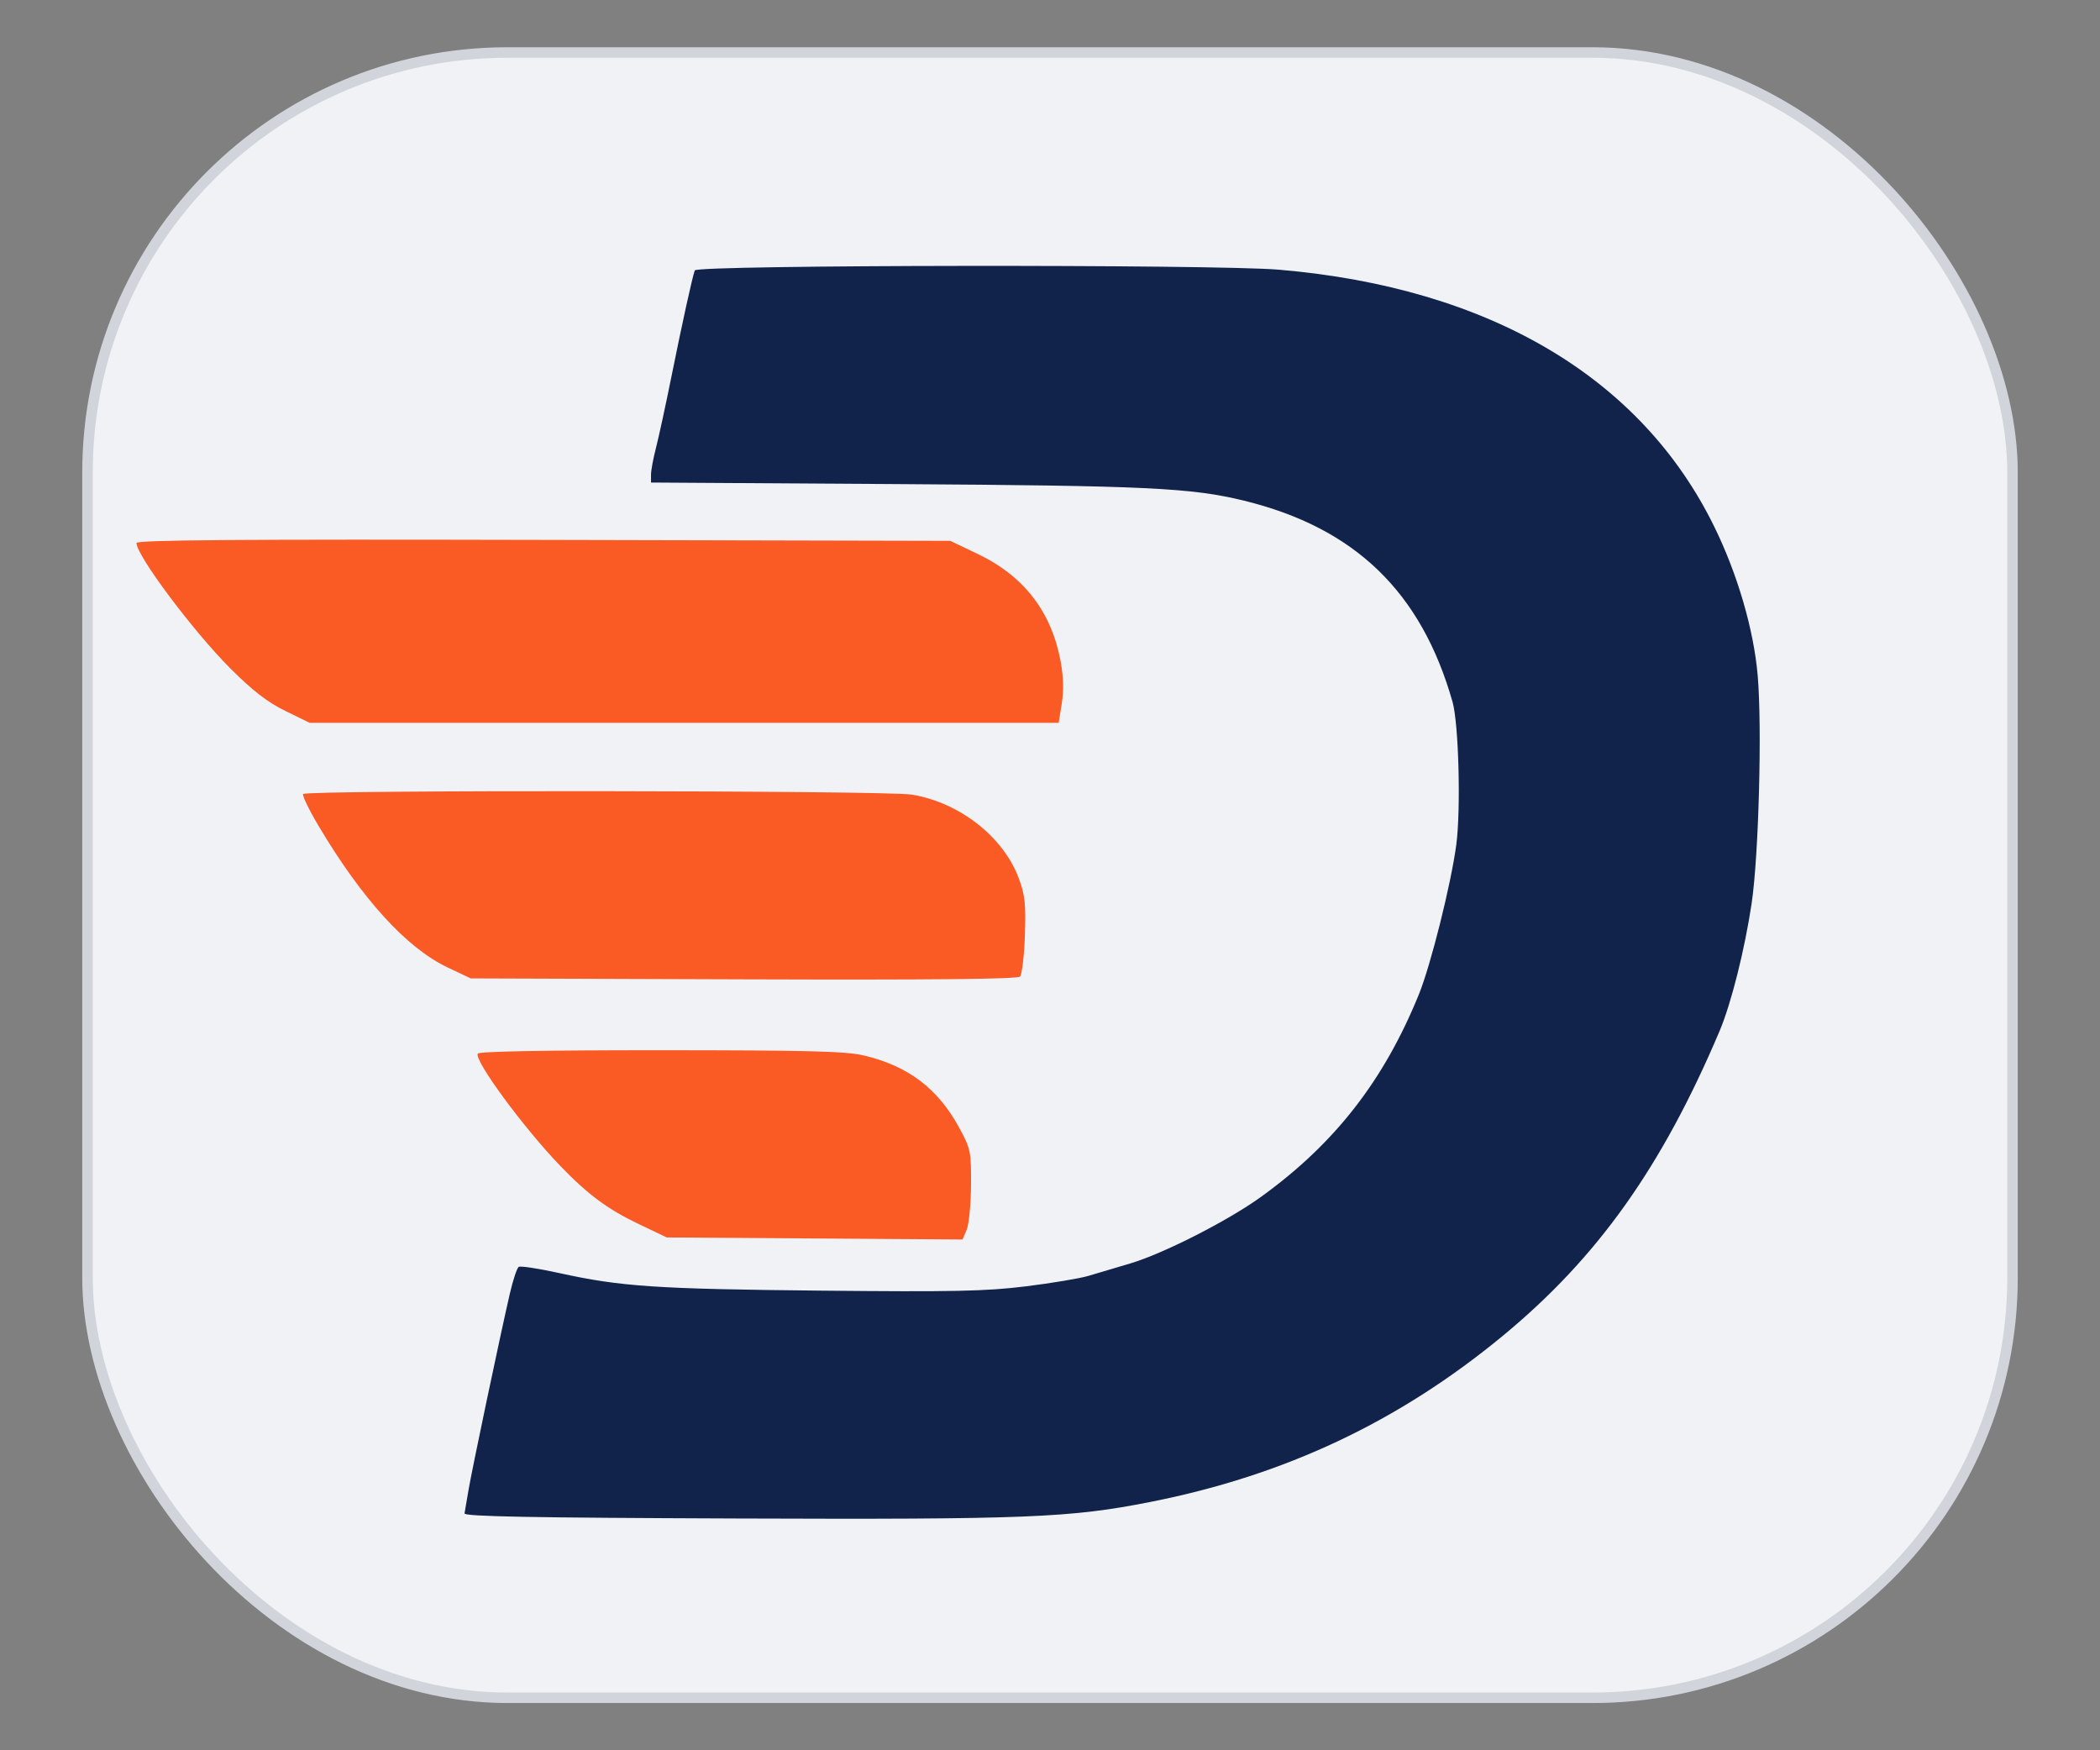
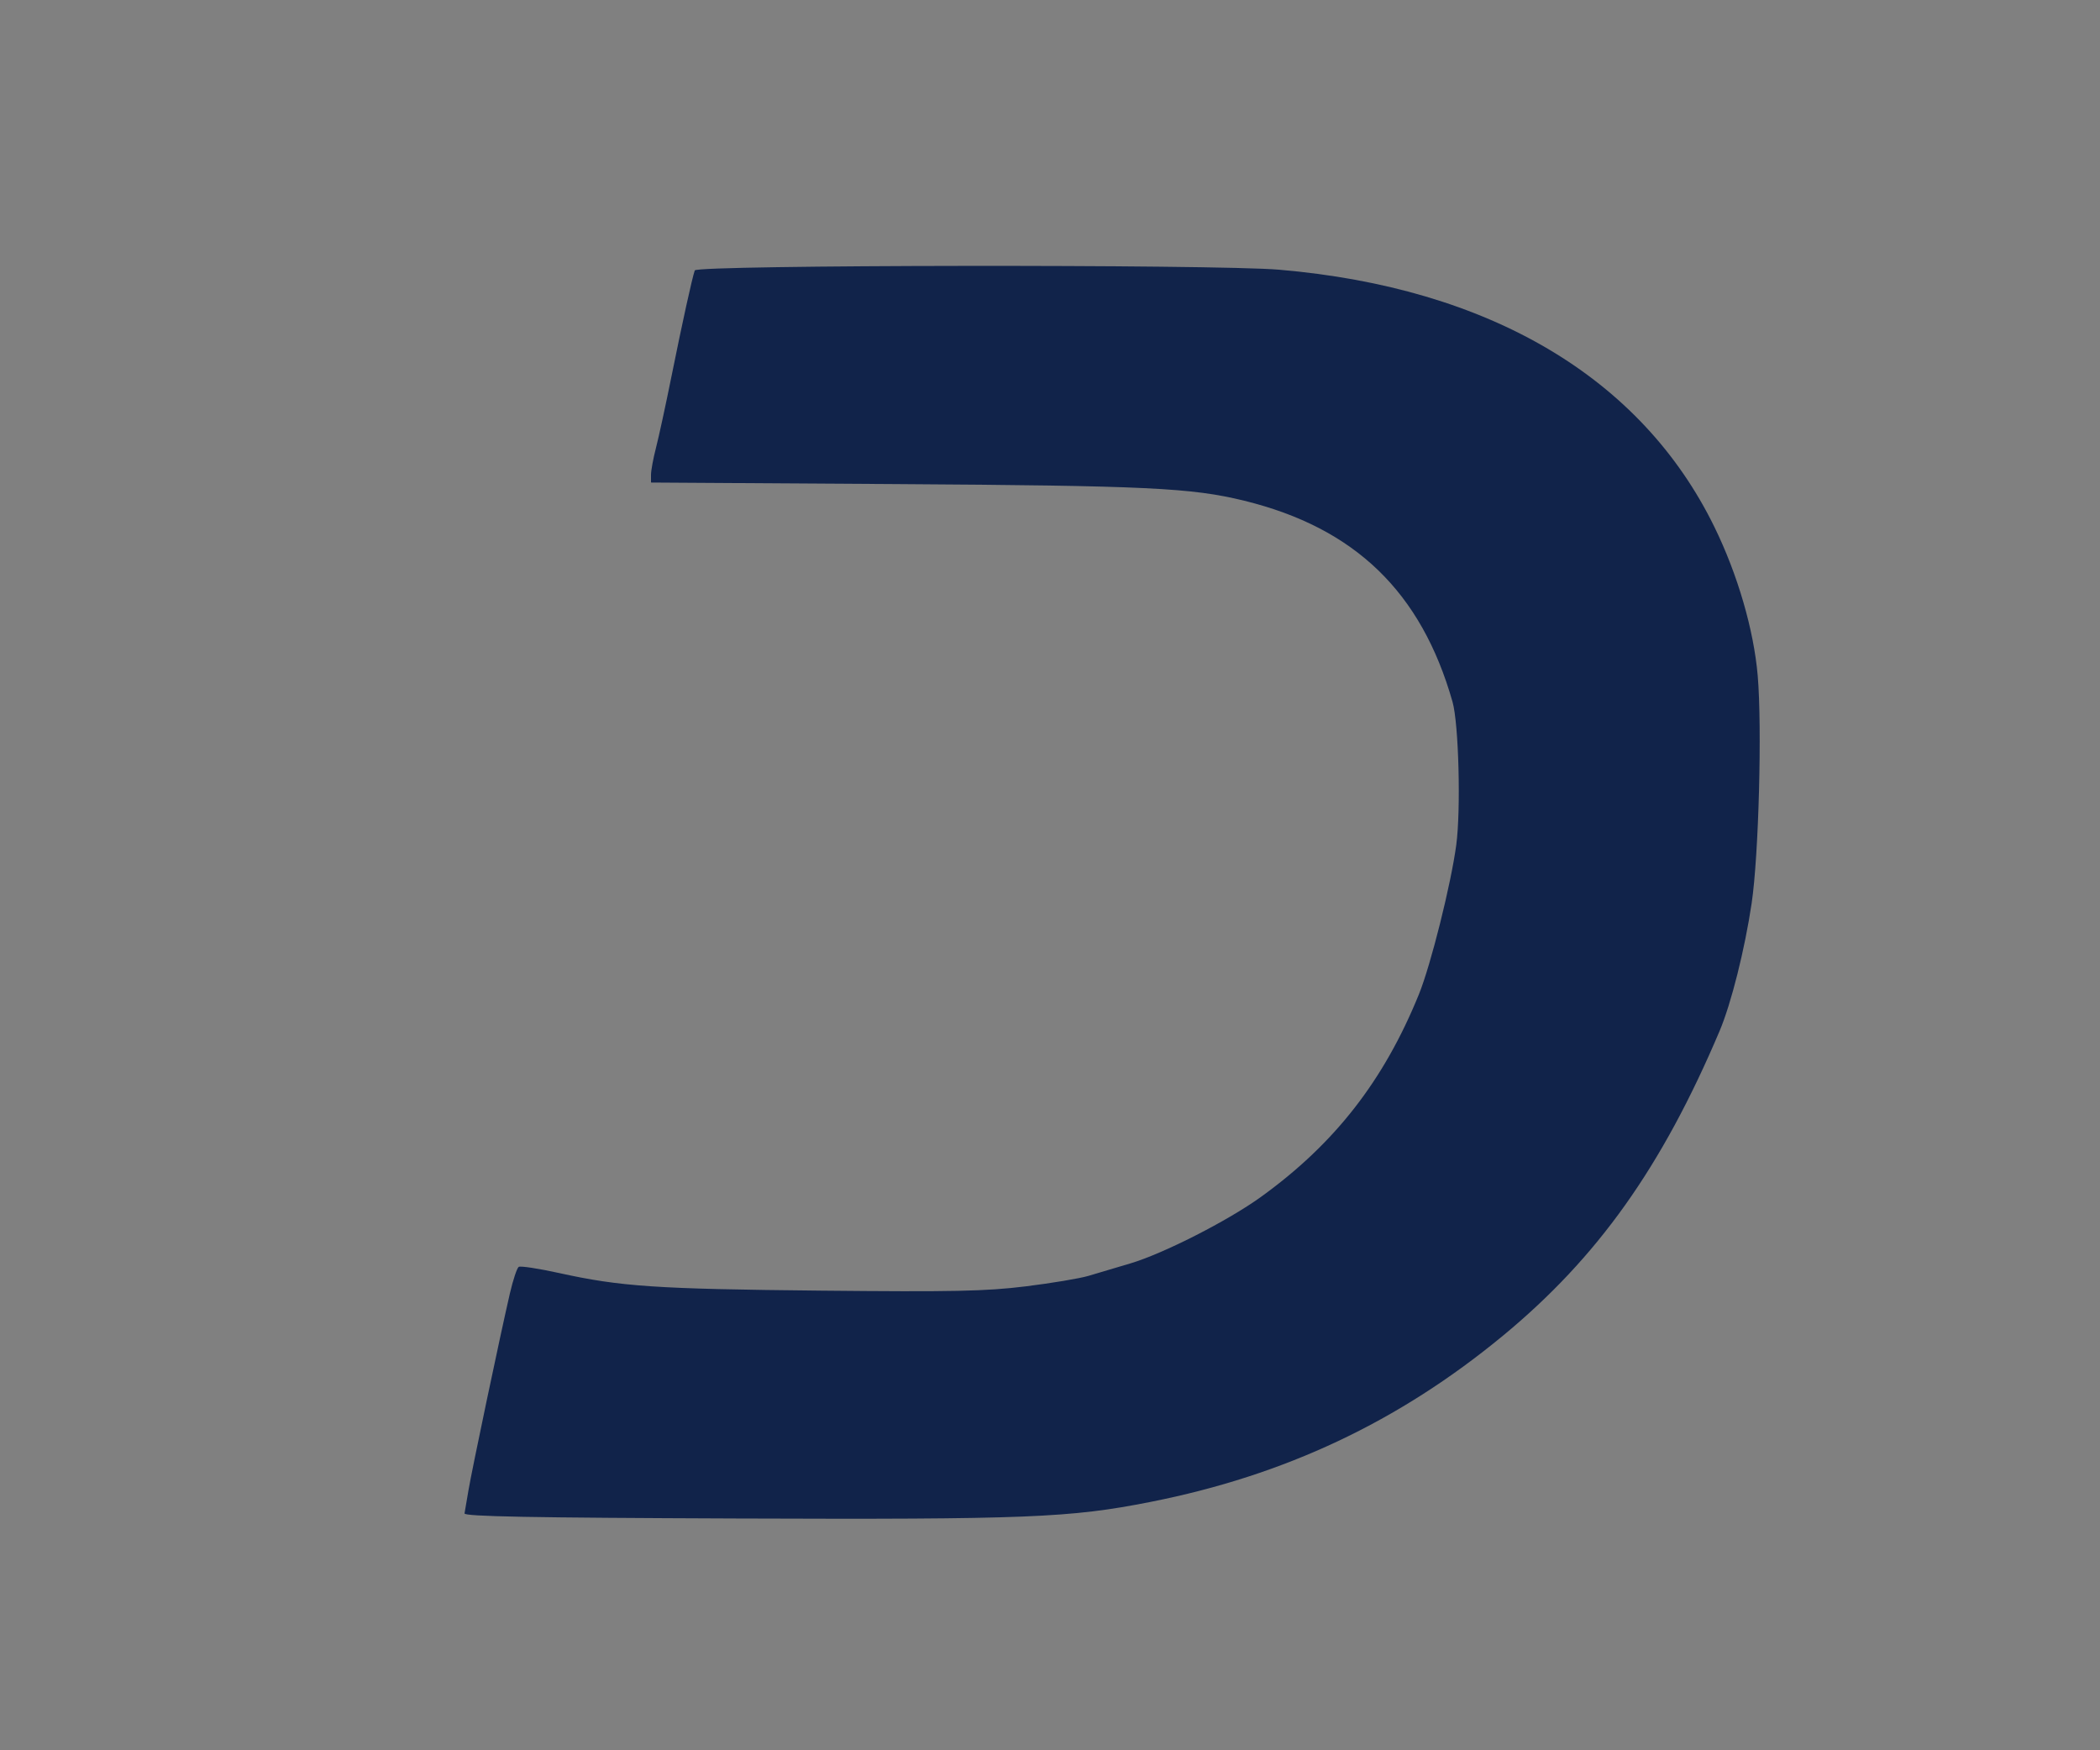
<svg xmlns="http://www.w3.org/2000/svg" width="600" height="500" viewBox="0 0 600 500" version="1.1">
  <rect x="0" y="0" width="600" height="500" fill="#808080" stroke="none" />
-   <rect x="25" y="15" width="550" height="470" rx="120" ry="120" fill="#f0f2f5" stroke="#d1d5db" stroke-width="3" />
  <g transform="translate(25, 0)">
    <path d="M 173.505 77.250 C 172.735 79.476, 169.951 92.145, 166.856 107.500 C 165.194 115.750, 163.196 124.957, 162.417 127.960 C 161.638 130.963, 161 134.416, 161 135.633 L 161 137.846 230.750 138.285 C 302.645 138.737, 315.448 139.347, 330.503 143.042 C 362.139 150.805, 381.073 169.087, 390.010 200.500 C 391.778 206.714, 392.420 231.273, 391.078 241.349 C 389.587 252.540, 383.798 275.692, 380.397 284.060 C 370.372 308.732, 356.311 326.754, 335.232 341.948 C 325.780 348.761, 307.389 358.120, 297.954 360.918 C 293.854 362.134, 288.475 363.733, 286 364.472 C 283.525 365.211, 275.425 366.564, 268 367.479 C 256.648 368.877, 247.339 369.070, 209.500 368.695 C 162.485 368.229, 152.344 367.547, 134.744 363.667 C 128.890 362.376, 123.696 361.586, 123.202 361.910 C 122.709 362.235, 121.574 365.650, 120.681 369.500 C 117.973 381.178, 109.775 420.147, 108.832 425.829 C 108.346 428.759, 107.847 431.684, 107.724 432.329 C 107.555 433.214, 126.561 433.570, 185.500 433.785 C 268.453 434.088, 280.715 433.597, 303.716 429.050 C 342.154 421.452, 374.633 406.140, 404.384 381.592 C 431.445 359.263, 449.854 333.377, 466.320 294.500 C 469.631 286.681, 473.524 271.166, 475.477 258 C 477.496 244.392, 478.470 207.708, 477.202 193 C 476.075 179.914, 471.482 164.142, 464.842 150.555 C 443.974 107.851, 400.583 82.200, 340.500 77.049 C 322.084 75.471, 174.059 75.648, 173.505 77.250" stroke="none" fill="#11234a" fill-rule="evenodd" />
-     <path d="M 14 155.116 C 14 158.708, 30.338 180.513, 40.964 191.102 C 47.265 197.382, 51.473 200.622, 56.548 203.102 L 63.500 206.500 170.491 206.500 L 277.481 206.500 278.362 201 C 278.946 197.355, 278.845 193.329, 278.062 189.063 C 275.439 174.764, 267.576 164.564, 254.281 158.216 L 246.500 154.500 130.250 154.234 C 43.256 154.034, 14 154.256, 14 155.116 M 61.607 226.827 C 61.325 227.282, 63.300 231.361, 65.994 235.891 C 78.493 256.905, 91.176 270.818, 102.898 276.372 L 109.500 279.500 187.432 279.768 C 241.030 279.952, 265.693 279.707, 266.417 278.983 C 266.997 278.403, 267.631 273.108, 267.827 267.215 C 268.130 258.104, 267.859 255.640, 266.021 250.753 C 261.587 238.969, 249.051 229.209, 235.500 226.993 C 228.157 225.792, 62.344 225.634, 61.607 226.827 M 111.510 300.983 C 110.369 302.830, 124.622 322.223, 135.107 333.090 C 143.026 341.298, 148.626 345.444, 157.543 349.701 L 165.500 353.500 207.759 353.791 L 250.018 354.082 251.198 351.291 C 251.846 349.756, 252.404 344, 252.436 338.500 C 252.493 328.965, 252.337 328.207, 249.086 322.208 C 242.987 310.952, 234.477 304.504, 221.769 301.508 C 216.666 300.305, 205.882 300.027, 163.809 300.015 C 130.998 300.005, 111.896 300.359, 111.510 300.983" stroke="none" fill="#fa5a24" fill-rule="evenodd" />
  </g>
</svg>